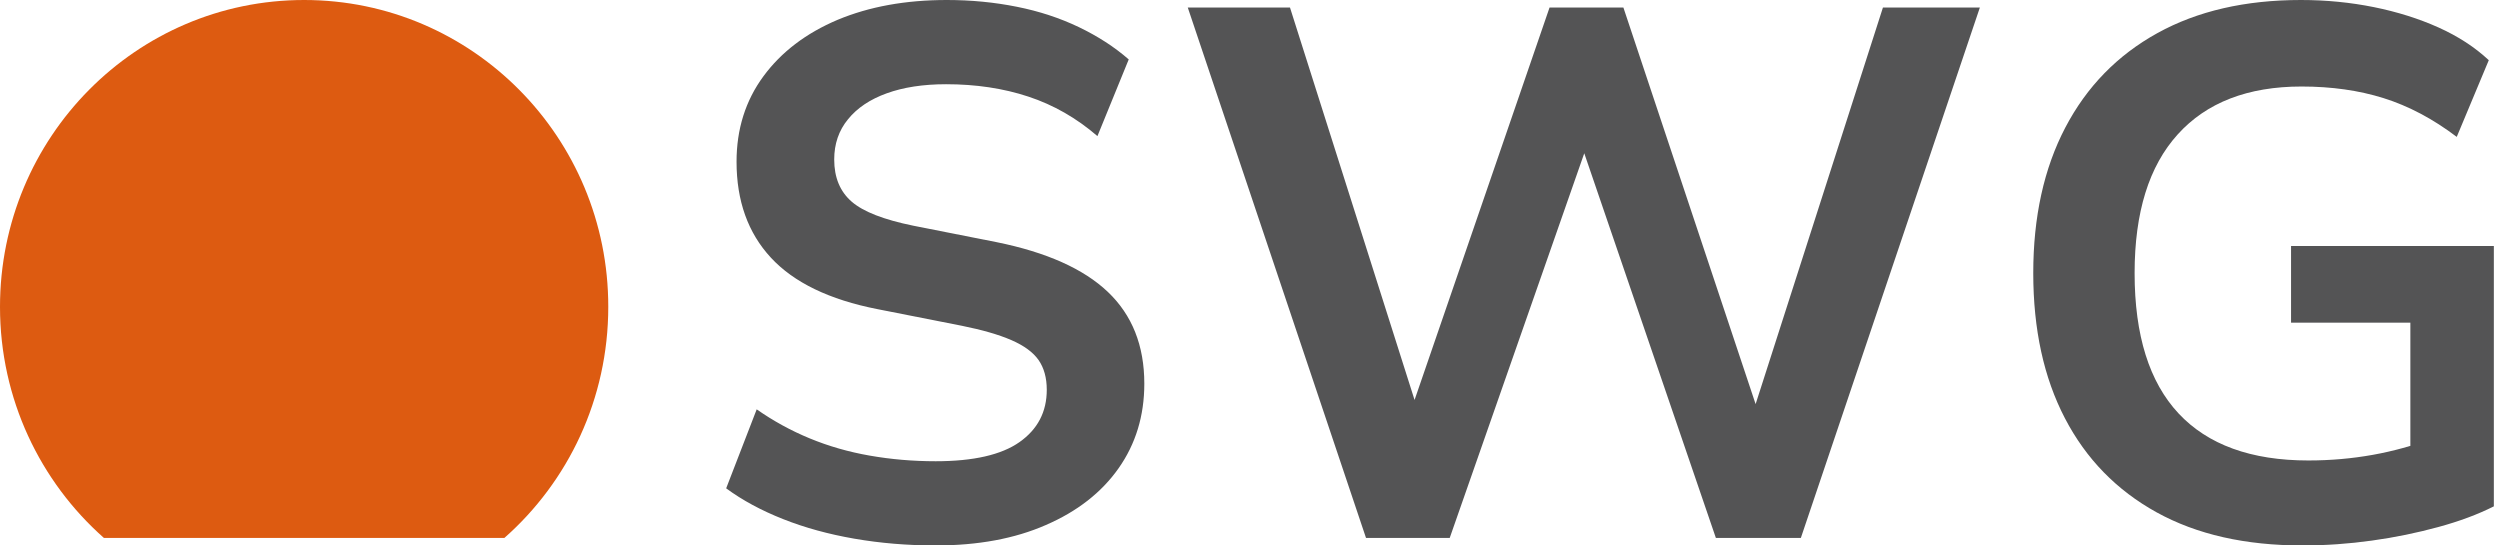
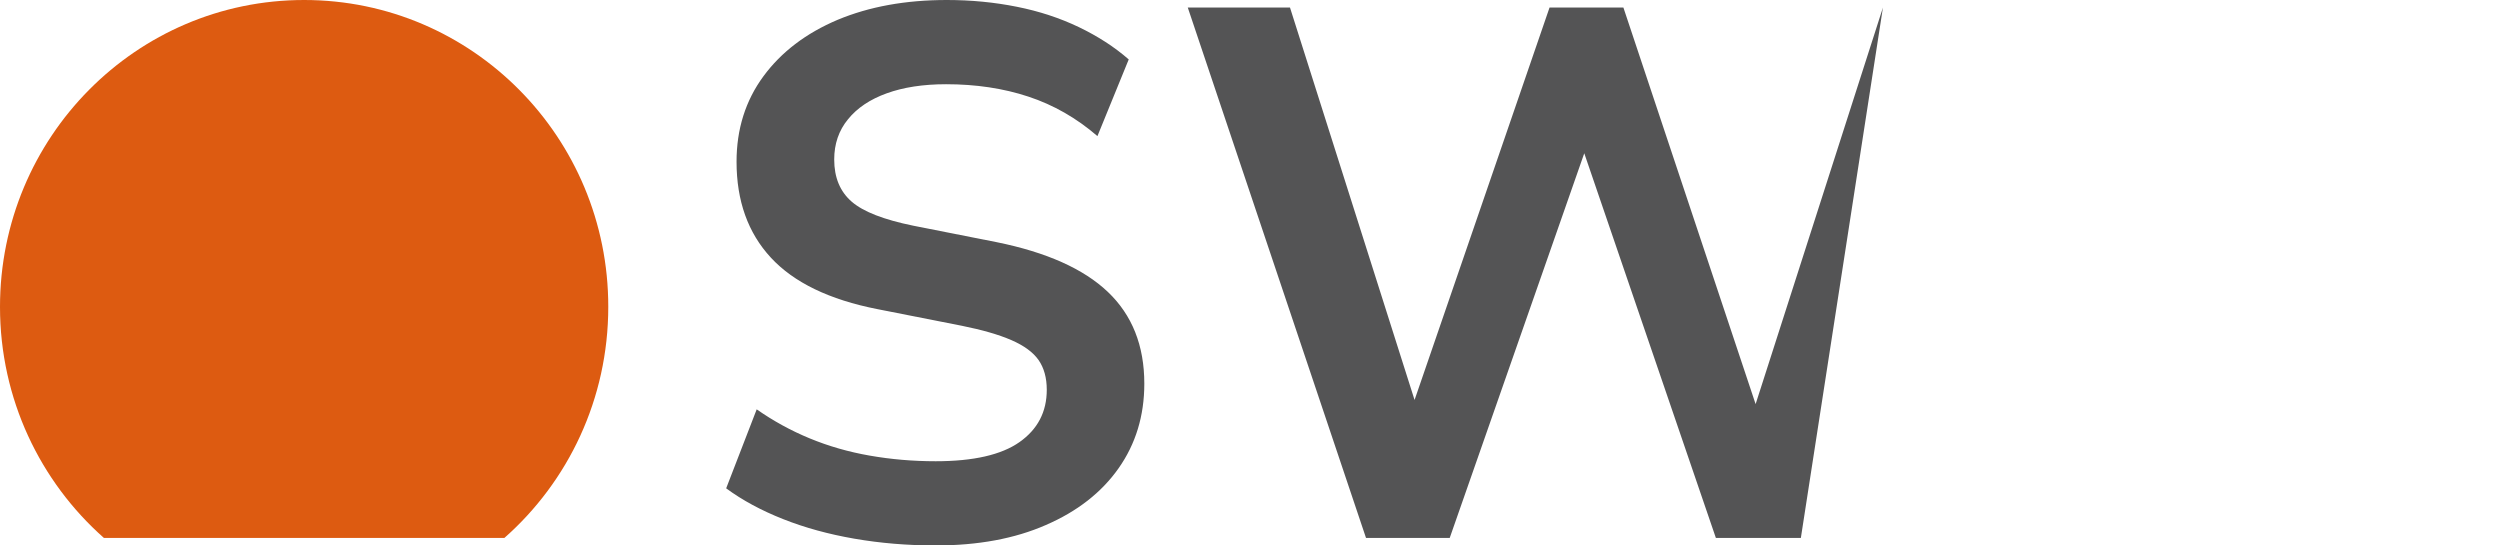
<svg xmlns="http://www.w3.org/2000/svg" width="165" height="36" viewBox="0 0 165 36" fill="none">
  <path d="M61.755 36C59.882 36 58.093 35.848 56.388 35.553C54.682 35.258 53.119 34.828 51.689 34.262C50.26 33.697 49.005 33.023 47.927 32.23L49.942 27.017C51.029 27.776 52.191 28.417 53.436 28.931C54.682 29.446 56.003 29.826 57.399 30.07C58.795 30.315 60.242 30.442 61.755 30.442C64.246 30.442 66.094 30.02 67.29 29.176C68.485 28.333 69.087 27.186 69.087 25.726C69.087 24.933 68.903 24.276 68.544 23.761C68.184 23.247 67.582 22.808 66.746 22.445C65.91 22.082 64.815 21.77 63.477 21.5L57.918 20.404C54.732 19.78 52.391 18.641 50.878 17.005C49.365 15.368 48.612 13.26 48.612 10.67C48.612 8.519 49.206 6.638 50.385 5.036C51.564 3.433 53.194 2.193 55.284 1.307C57.366 0.439 59.765 0 62.491 0C64.096 0 65.643 0.152 67.114 0.447C68.594 0.742 69.948 1.189 71.202 1.788C72.448 2.387 73.552 3.096 74.496 3.922L72.431 8.983C71.052 7.794 69.538 6.925 67.875 6.377C66.219 5.828 64.405 5.559 62.441 5.559C60.927 5.559 59.623 5.761 58.528 6.157C57.424 6.554 56.572 7.127 55.97 7.87C55.359 8.612 55.058 9.498 55.058 10.527C55.058 11.716 55.443 12.644 56.212 13.31C56.981 13.977 58.336 14.499 60.275 14.896L65.785 15.984C69.062 16.65 71.511 17.738 73.117 19.265C74.722 20.792 75.525 22.808 75.525 25.322C75.525 27.439 74.956 29.303 73.827 30.905C72.699 32.508 71.094 33.756 69.029 34.65C66.972 35.553 64.539 36 61.755 36Z" fill="#545455" />
-   <path d="M90.156 35.502L78.393 0.497H85.139L93.951 28.256H92.722L102.27 0.497H107.144L116.399 28.256H115.362L124.274 0.497H130.671L118.857 35.502H113.247L104.243 9.185H104.887L95.682 35.502H90.156Z" fill="#545455" />
-   <path d="M151.961 36C148.19 36 144.981 35.275 142.338 33.815C139.697 32.356 137.682 30.29 136.286 27.607C134.889 24.925 134.195 21.737 134.195 18.025C134.195 14.322 134.898 11.117 136.311 8.418C137.724 5.719 139.747 3.644 142.388 2.185C145.031 0.725 148.19 0 151.861 0C153.533 0 155.139 0.16 156.685 0.472C158.223 0.784 159.645 1.231 160.941 1.813C162.236 2.396 163.34 3.112 164.26 3.973L162.145 9.034C160.573 7.844 158.959 6.992 157.321 6.478C155.682 5.963 153.876 5.71 151.903 5.71C148.359 5.71 145.633 6.765 143.734 8.865C141.829 10.965 140.884 14.019 140.884 18.025C140.884 22.133 141.854 25.22 143.785 27.287C145.716 29.353 148.575 30.391 152.346 30.391C153.826 30.391 155.239 30.264 156.602 30.02C157.964 29.775 159.269 29.412 160.514 28.948L159.084 31.875V21.298H151.209V16.237H164.594V33.419C163.54 33.95 162.319 34.406 160.923 34.785C159.528 35.165 158.073 35.469 156.543 35.679C155.037 35.89 153.508 36 151.961 36Z" fill="#545455" />
+   <path d="M90.156 35.502L78.393 0.497H85.139L93.951 28.256H92.722L102.27 0.497H107.144L116.399 28.256H115.362L124.274 0.497L118.857 35.502H113.247L104.243 9.185H104.887L95.682 35.502H90.156Z" fill="#545455" />
  <path d="M6.856 35.502H33.291C37.496 31.791 40.146 26.334 40.146 20.252C40.155 9.067 31.167 0 20.073 0C8.979 0 0 9.067 0 20.252C0 26.334 2.659 31.791 6.856 35.502Z" fill="#DD5B11" />
</svg>